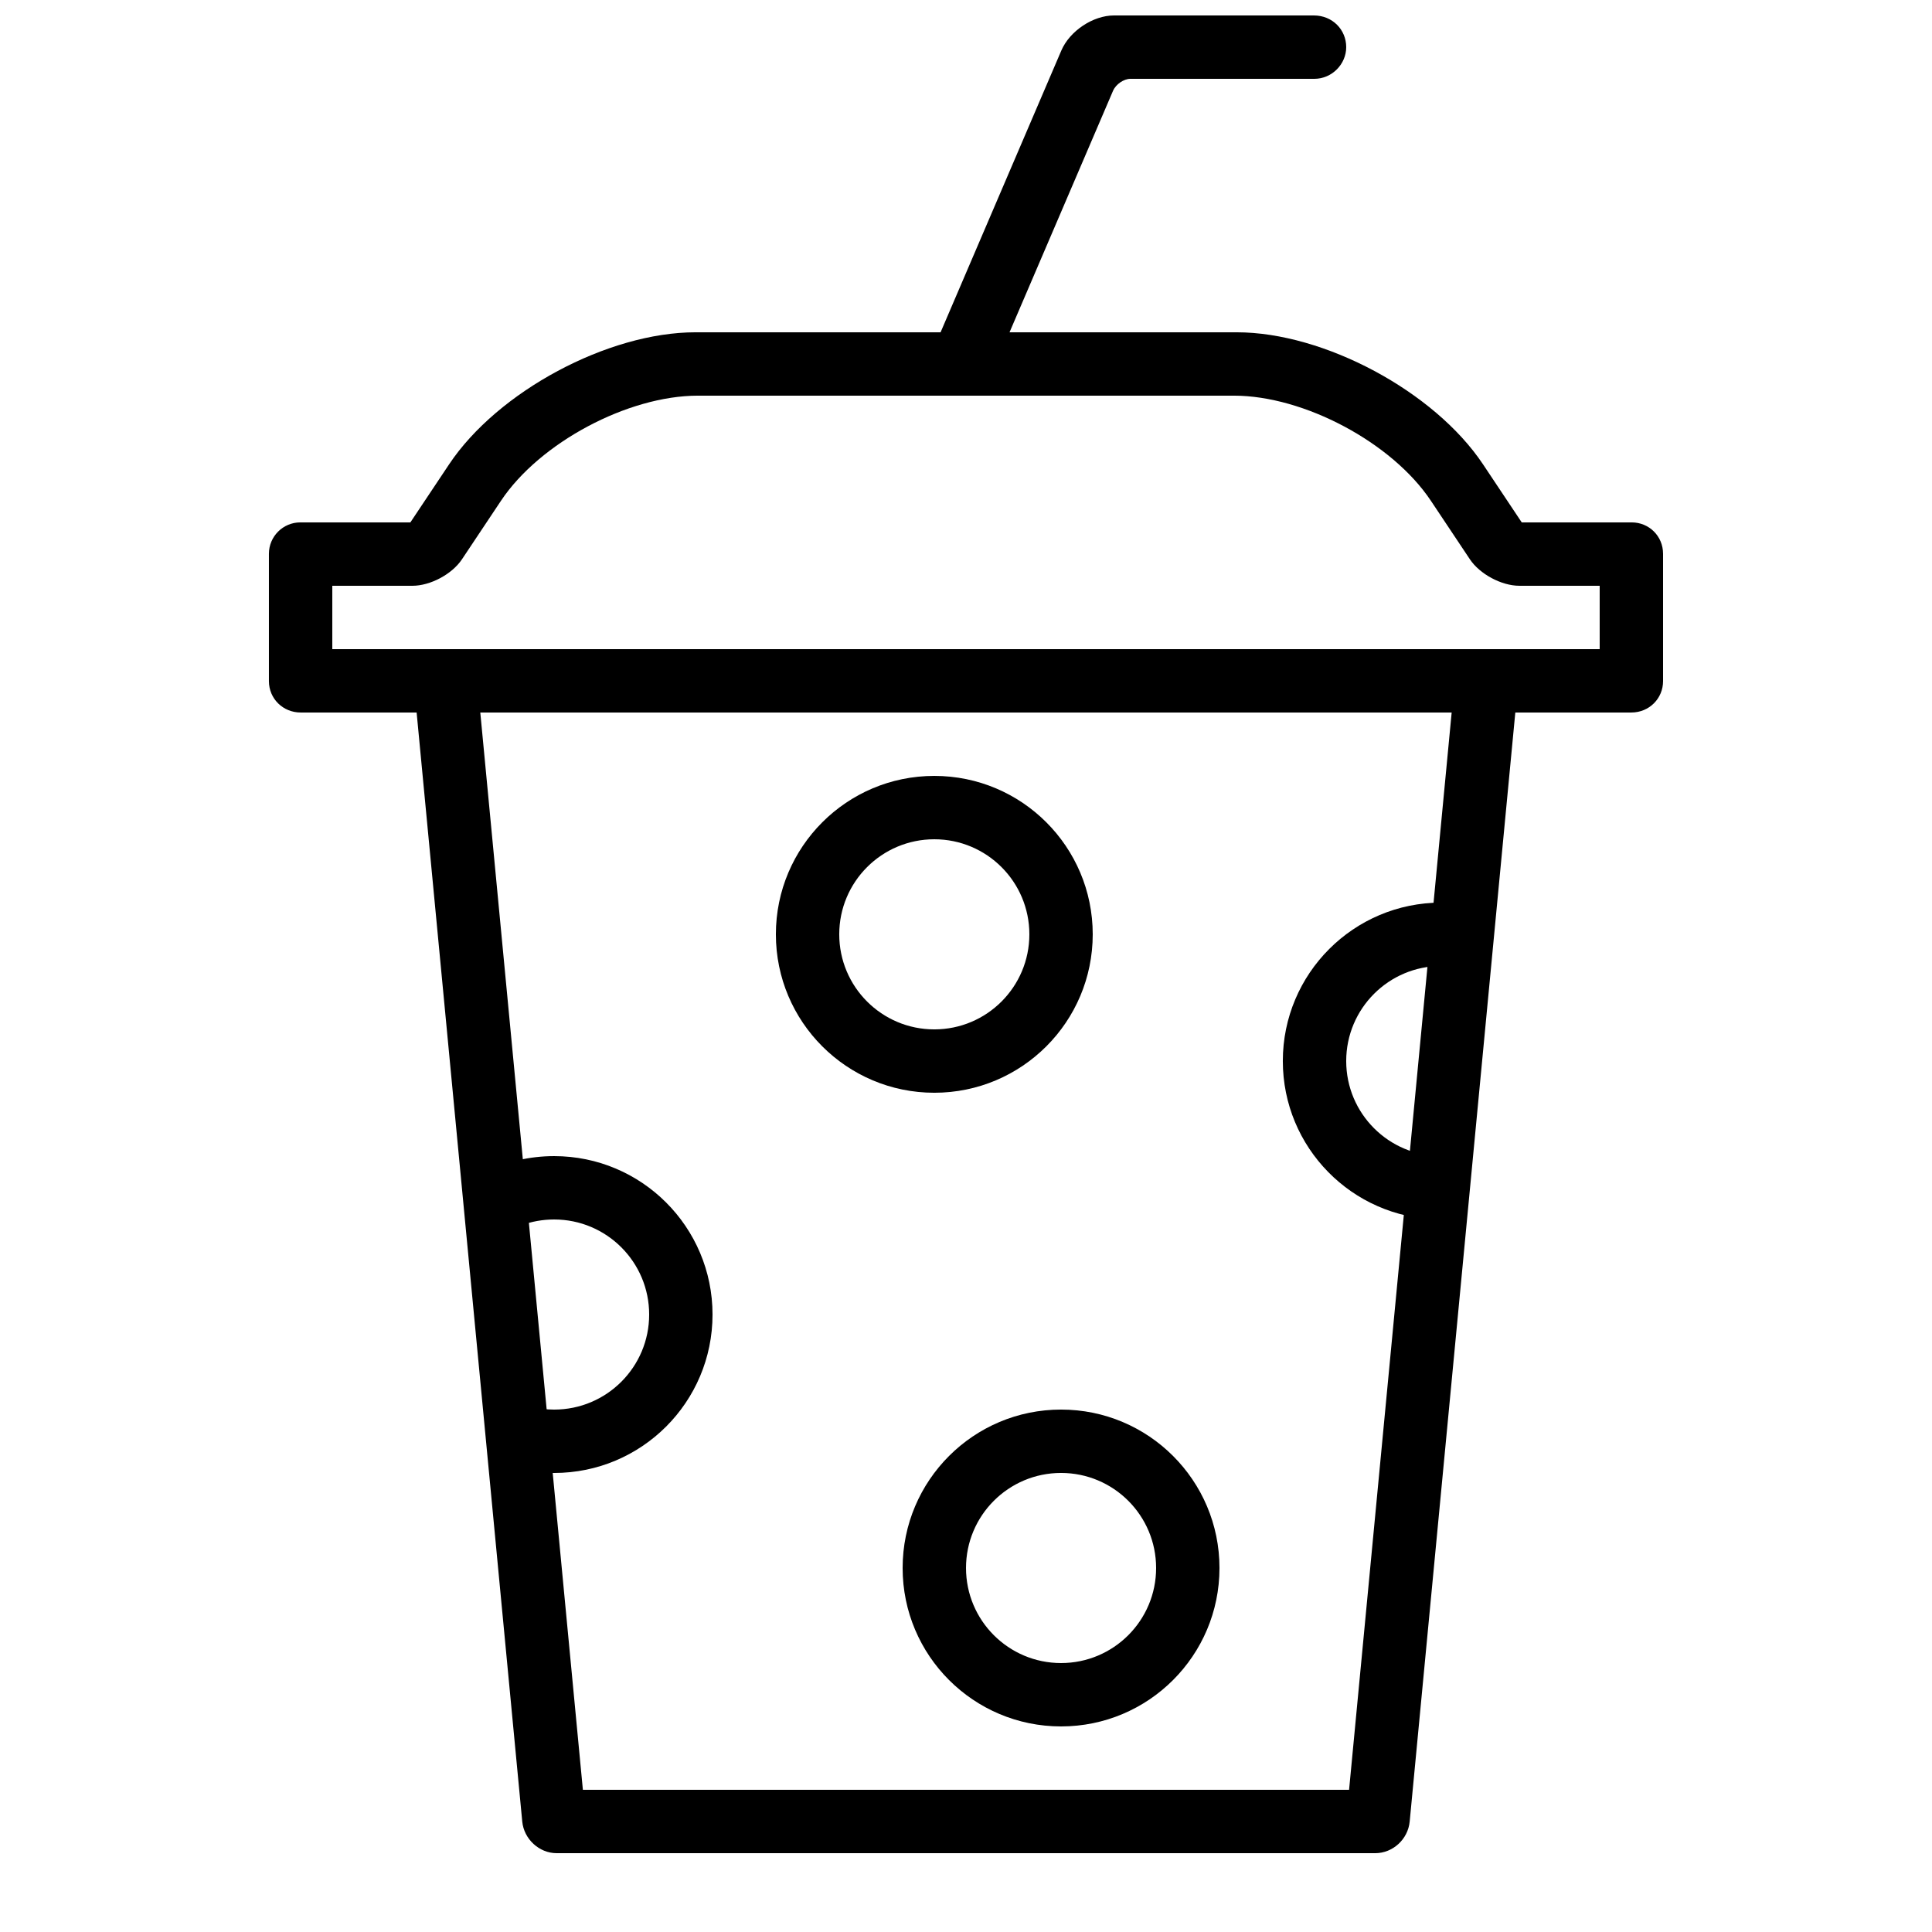
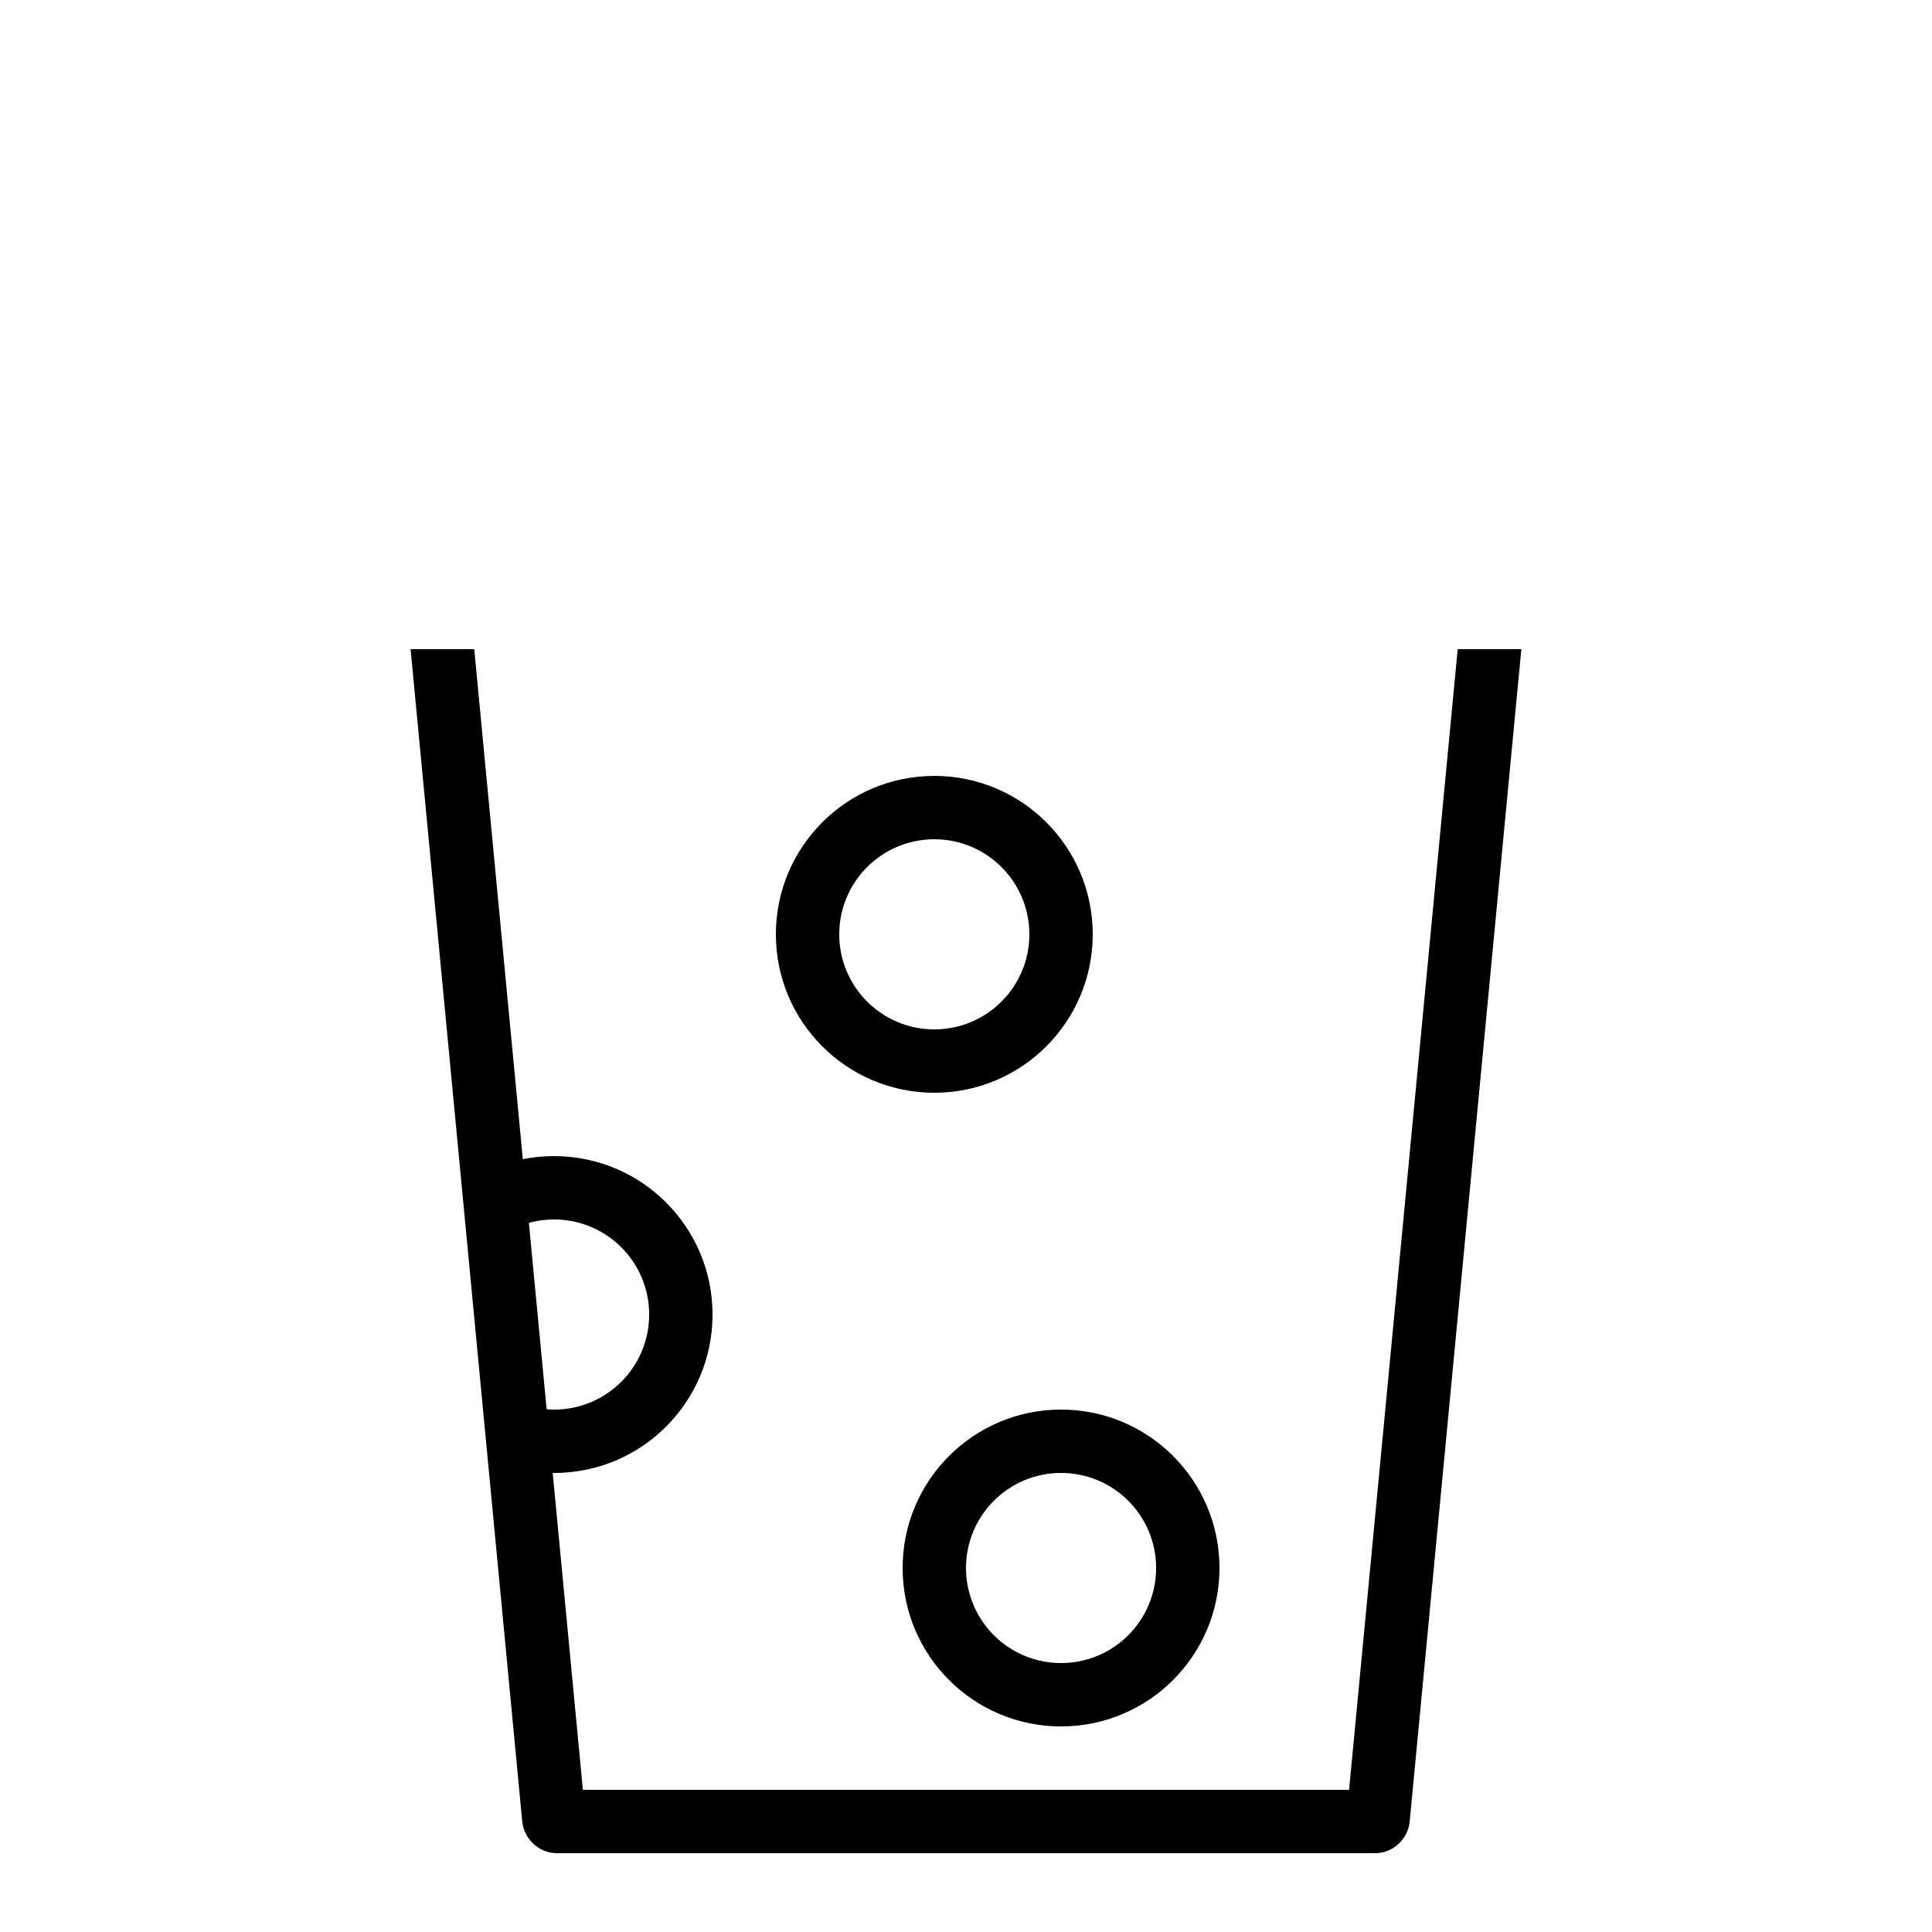
<svg xmlns="http://www.w3.org/2000/svg" width="800px" height="800px" version="1.1" viewBox="144 144 512 512">
  <defs>
    <clipPath id="a">
-       <path d="m386 148.09h115v100.91h-115z" />
-     </clipPath>
+       </clipPath>
  </defs>
-   <path d="m584.73 290.76v33.742c0 4.594-3.66 8.32-8.414 8.32h-352.64c-4.644 0-8.41-3.625-8.41-8.32v-33.742c0-4.594 3.731-8.32 8.32-8.32h29.168l10.262-15.387c12.883-19.328 42.125-34.992 65.289-34.992h143.42c23.176 0 52.406 15.664 65.293 34.992l10.258 15.387h29.141c4.59 0 8.312 3.625 8.312 8.32zm-38.082 8.477h21.285v16.793h-335.87v-16.793h21.258c4.652 0 10.426-3.004 13.098-7.008l10.355-15.531c10.25-15.379 33.613-27.844 52.188-27.844h142.04c18.57 0 41.93 12.453 52.188 27.844l10.355 15.531c2.582 3.871 8.316 7.008 13.109 7.008z" fill-rule="evenodd" />
  <path d="m501.52 618.32h-203.05l-28.789-302.29h-16.871l29.59 310.69c0.441 4.633 4.469 8.391 9.113 8.391h216.96c4.59 0 8.66-3.648 9.109-8.391l29.59-310.69h-16.867z" fill-rule="evenodd" />
  <path d="m391.6 433.59c23.188 0 41.984-18.797 41.984-41.984s-18.797-41.984-41.984-41.984-41.984 18.797-41.984 41.984 18.797 41.984 41.984 41.984zm0-16.793c13.914 0 25.191-11.277 25.191-25.191 0-13.914-11.277-25.191-25.191-25.191-13.914 0-25.191 11.277-25.191 25.191 0 13.914 11.277 25.191 25.191 25.191z" fill-rule="evenodd" />
  <path d="m425.19 601.52c23.188 0 41.984-18.797 41.984-41.984s-18.797-41.984-41.984-41.984-41.984 18.797-41.984 41.984 18.797 41.984 41.984 41.984zm0-16.793c13.914 0 25.191-11.281 25.191-25.191 0-13.914-11.277-25.191-25.191-25.191-13.91 0-25.188 11.277-25.188 25.191 0 13.91 11.277 25.191 25.188 25.191z" fill-rule="evenodd" />
-   <path d="m532.75 383.75c-2.215-0.363-4.484-0.551-6.805-0.551-23.184 0-41.984 18.797-41.984 41.984 0 22.902 18.34 41.523 41.133 41.977l1.543-16.793c-0.23 0.004-0.461 0.008-0.691 0.008-13.91 0-25.188-11.277-25.188-25.191 0-13.91 11.277-25.188 25.188-25.188 1.805 0 3.566 0.188 5.266 0.551z" fill-rule="evenodd" />
  <path d="m272.84 454.43c5.457-2.594 11.559-4.047 18.004-4.047 23.188 0 41.984 18.797 41.984 41.984s-18.797 41.984-41.984 41.984c-3.422 0-6.746-0.41-9.93-1.18l-1.902-18.559c3.527 1.879 7.555 2.945 11.832 2.945 13.914 0 25.191-11.277 25.191-25.191 0-13.91-11.277-25.191-25.191-25.191-6.121 0-11.734 2.184-16.102 5.816z" fill-rule="evenodd" />
  <g clip-path="url(#a)">
    <path d="m492.32 164.89c4.66 0 8.441-3.894 8.441-8.395 0-4.641-3.668-8.398-8.562-8.398h-53.008c-5.492 0-11.688 4.074-13.93 9.301l-39.195 91.461h18.27l34.621-80.777c0.754-1.762 2.859-3.191 4.613-3.191z" fill-rule="evenodd" />
  </g>
</svg>